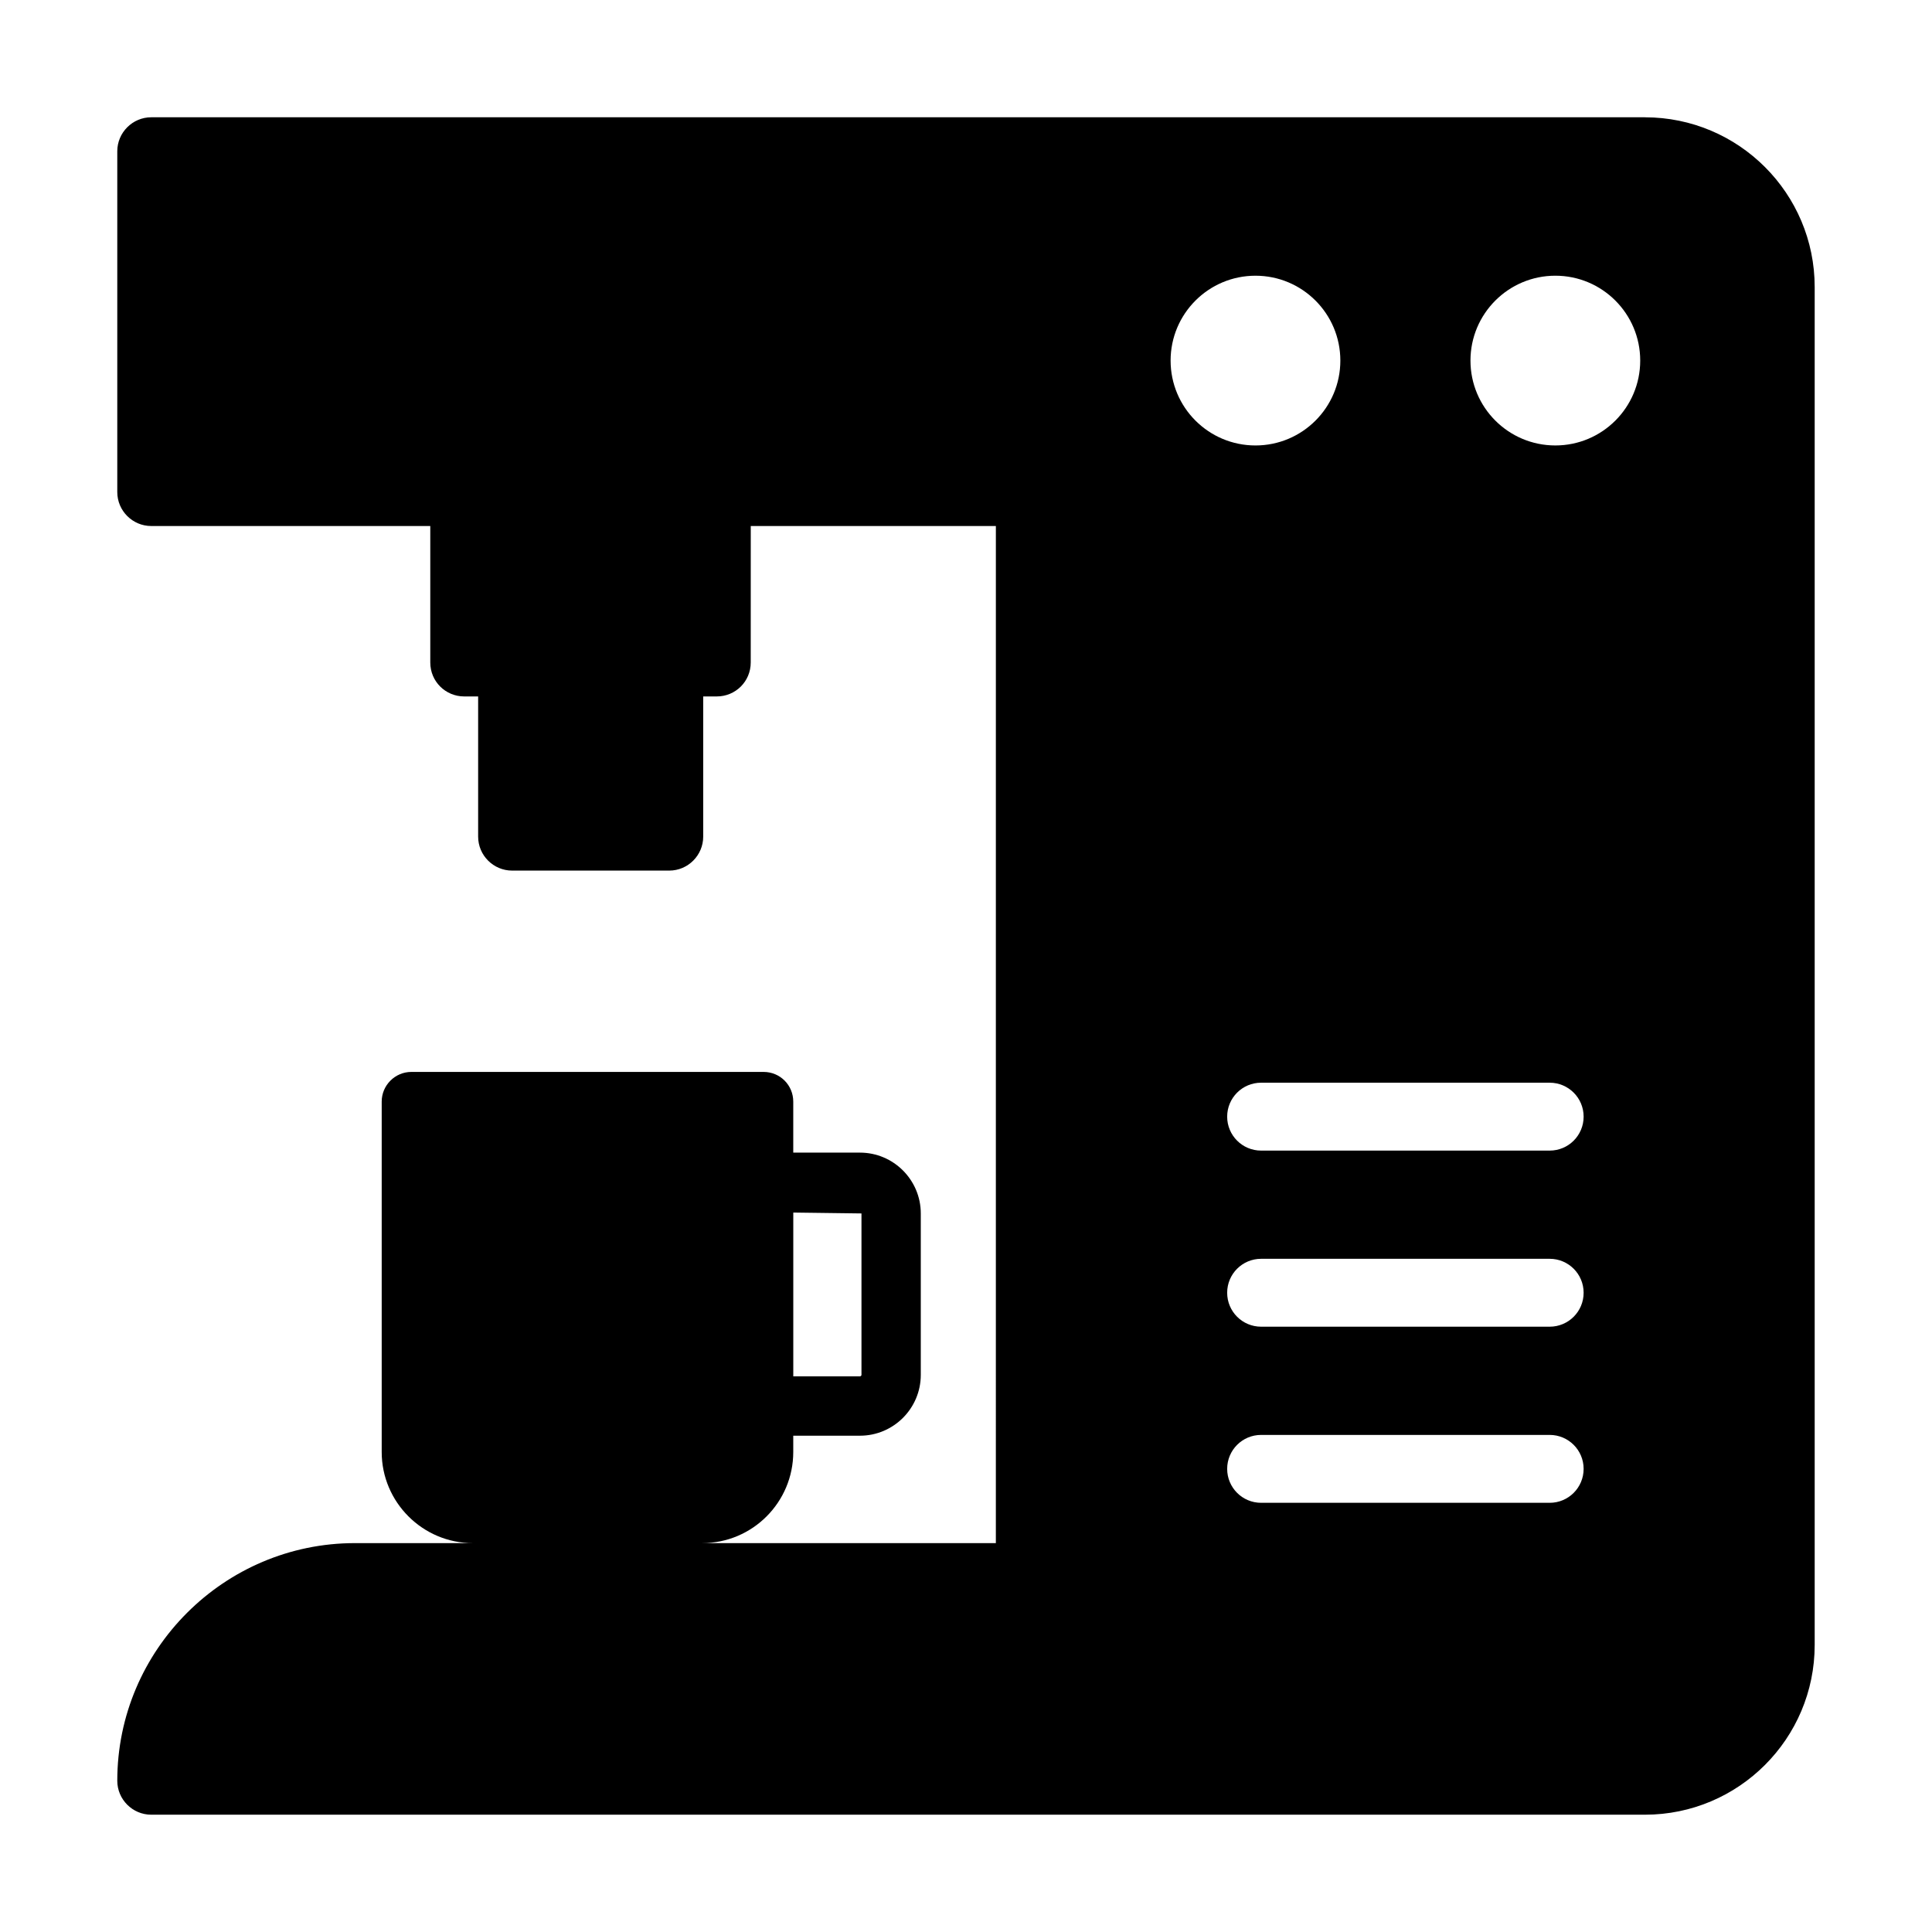
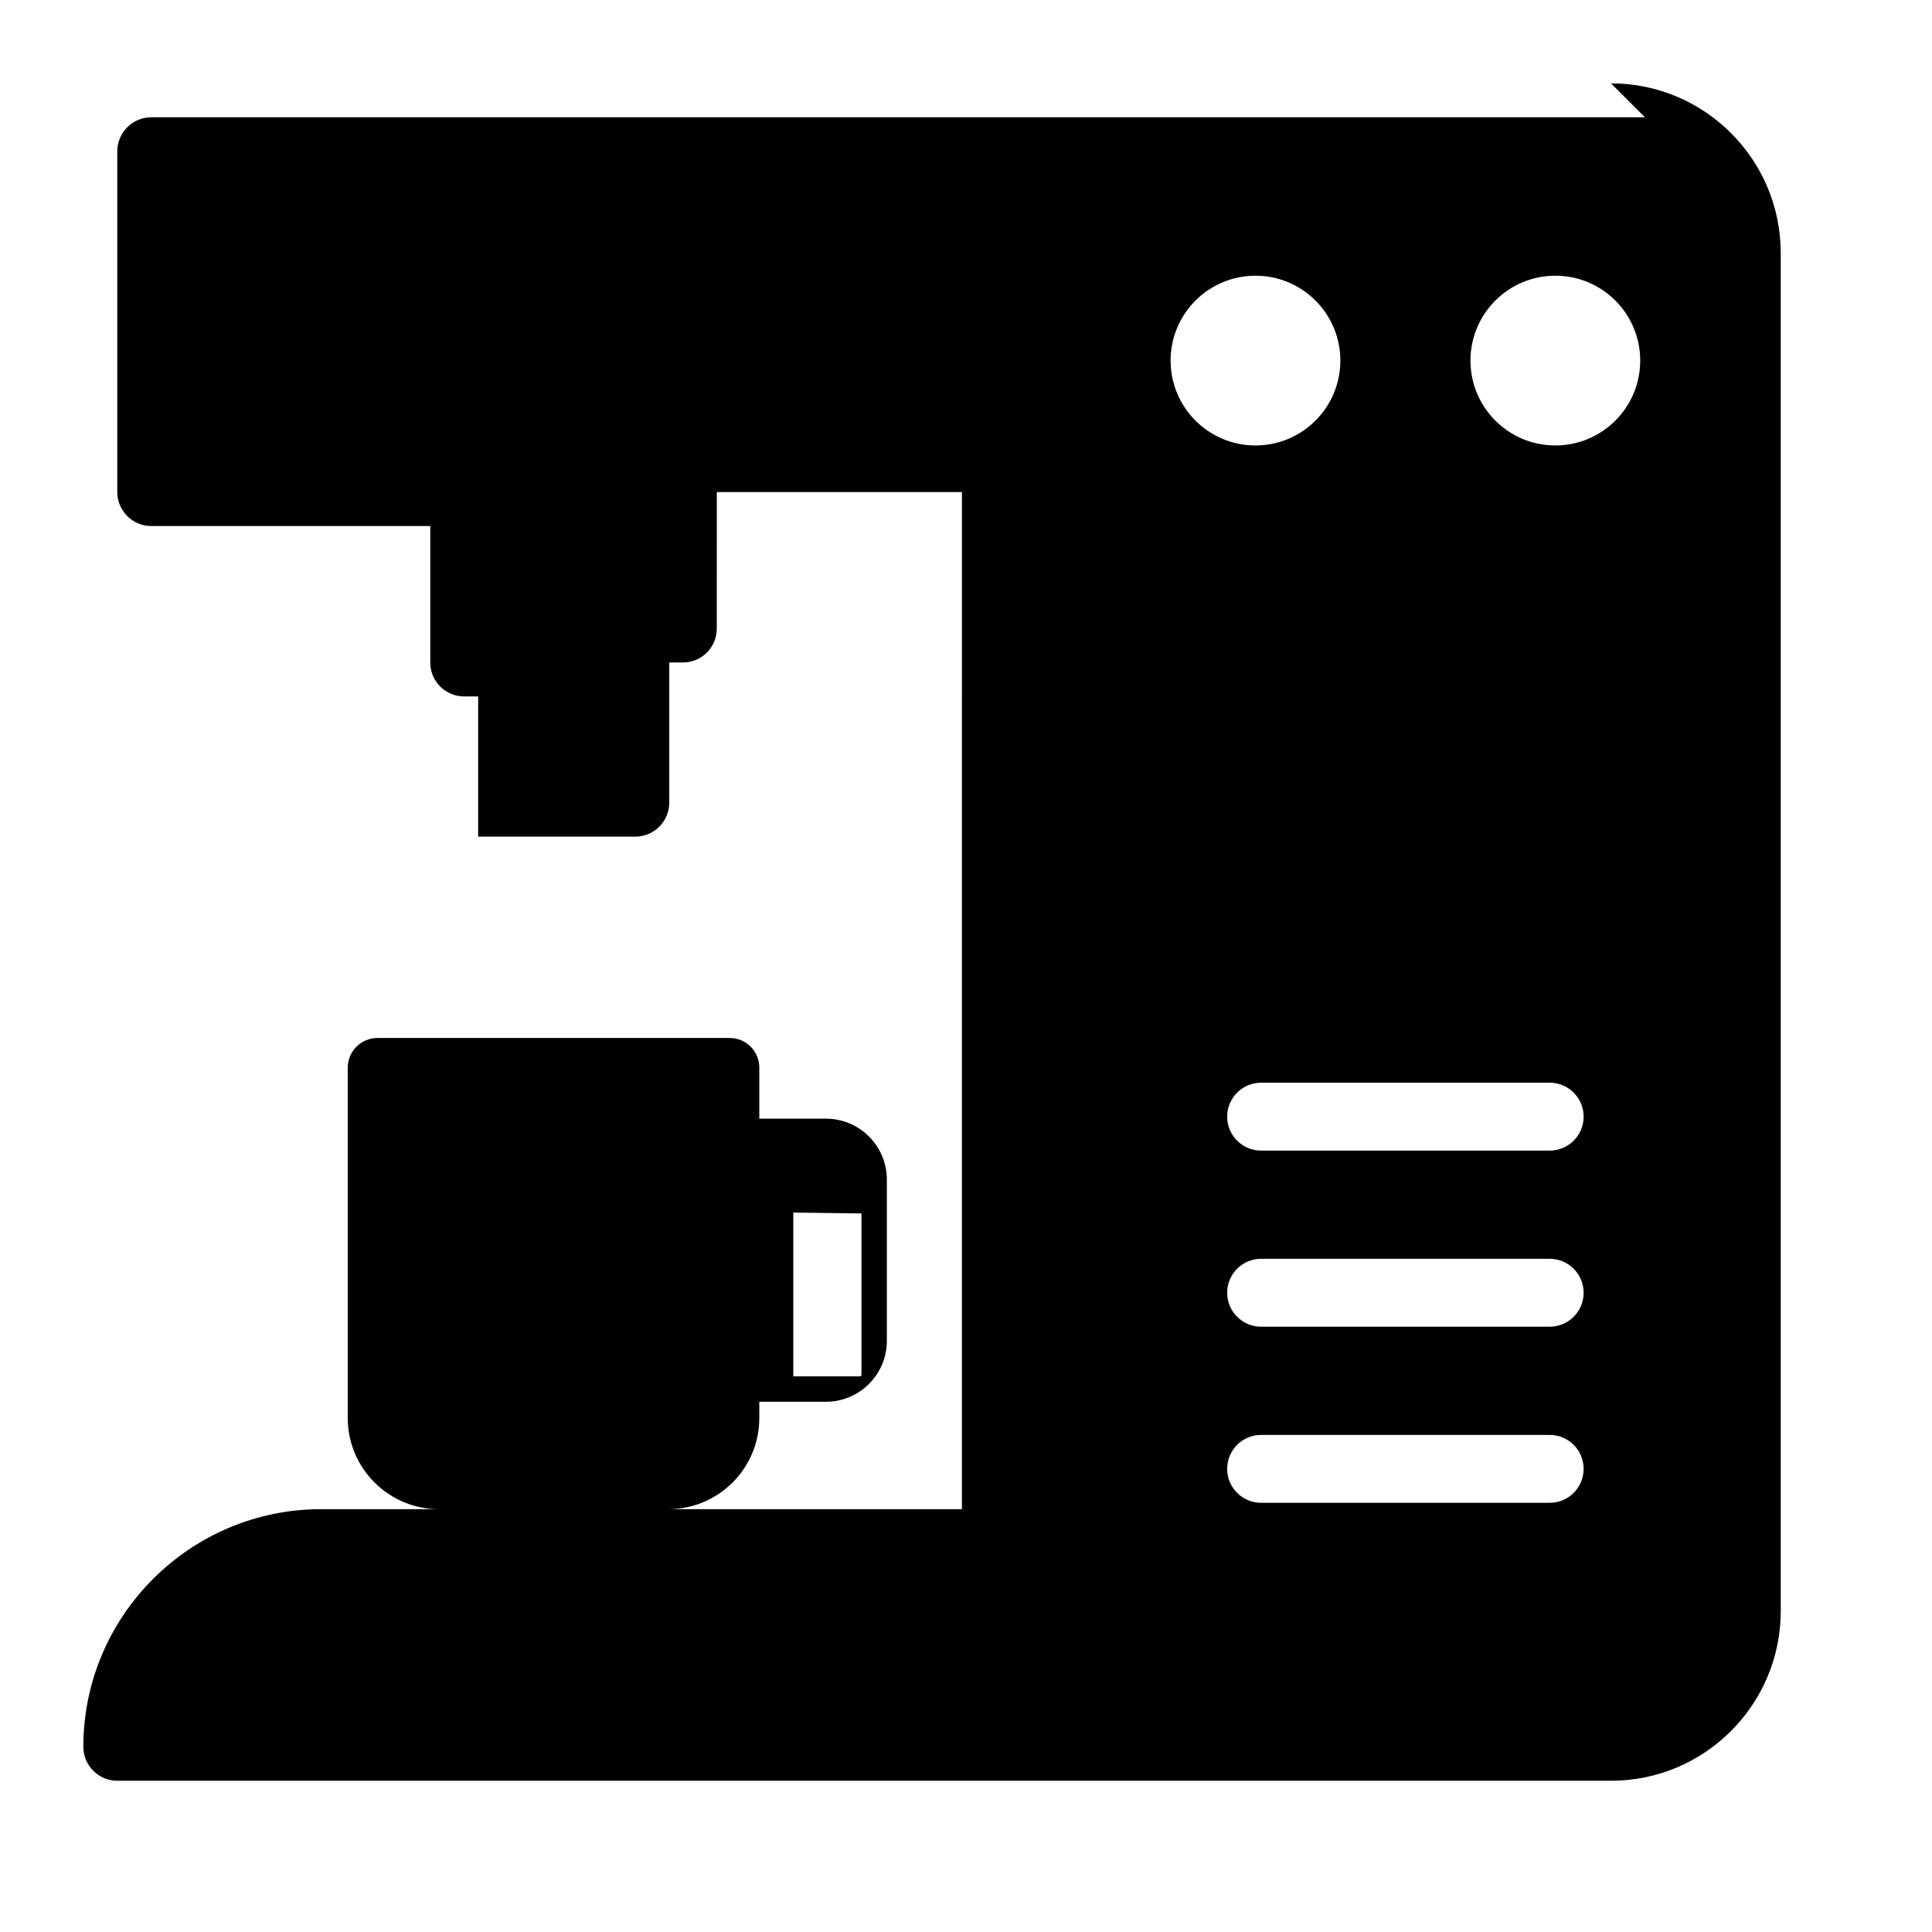
<svg xmlns="http://www.w3.org/2000/svg" fill="#000000" width="800px" height="800px" version="1.1" viewBox="144 144 512 512">
-   <path d="m579.93 175.08h-395.85c-4.949 0-9 4.051-9 9v90.324c0 4.949 4.047 8.996 8.996 8.996h73.953v36.168c0 5.039 4.047 8.996 8.996 8.996h3.688v37.156c0 4.949 4.047 8.996 8.996 8.996h41.652c4.949 0 8.996-4.047 8.996-8.996v-37.156h3.598c4.949 0 8.996-3.957 8.996-8.996l0.008-36.168h64.957l-0.004 269.54h-77.832c13.367 0 24.141-10.852 24.141-24.141v-4.324h17.676c8.887 0 16.121-7.234 16.121-16.121v-42.777c0-8.887-7.234-16.121-16.121-16.121h-17.676v-13.523c0-4.324-3.461-7.863-7.863-7.863h-93.34c-4.324 0-7.863 3.539-7.863 7.863v92.867c0 13.289 10.852 24.141 24.145 24.141h-31.242c-34.637 0-62.977 28.25-62.977 62.977 0 4.949 4.047 8.996 8.996 8.996h395.85c24.832 0 44.984-20.152 44.984-44.984v-359.86c0-24.832-20.152-44.984-44.984-44.984zm-225.7 290.26 18.07 0.234v42.777c0 0.156-0.156 0.395-0.395 0.395h-17.676zm99.992-225.78c0-12.422 10.07-22.492 22.492-22.492 12.422 0 22.492 10.07 22.492 22.492s-10.07 22.492-22.492 22.492c-12.422 0-22.492-10.07-22.492-22.492zm100.46 302.7h-76.473c-4.969 0-8.996-4.023-8.996-8.996 0-4.973 4.027-8.996 8.996-8.996h76.473c4.969 0 8.996 4.023 8.996 8.996 0 4.973-4.027 8.996-8.996 8.996zm0-46.672h-76.473c-4.969 0-8.996-4.023-8.996-8.996s4.027-8.996 8.996-8.996h76.473c4.969 0 8.996 4.023 8.996 8.996s-4.027 8.996-8.996 8.996zm0-46.668h-76.473c-4.969 0-8.996-4.023-8.996-8.996s4.027-8.996 8.996-8.996h76.473c4.969 0 8.996 4.023 8.996 8.996s-4.027 8.996-8.996 8.996zm1.5-186.87c-12.422 0-22.492-10.07-22.492-22.492s10.07-22.492 22.492-22.492c12.422 0 22.492 10.07 22.492 22.492s-10.07 22.492-22.492 22.492z" />
+   <path d="m579.93 175.08h-395.85c-4.949 0-9 4.051-9 9v90.324c0 4.949 4.047 8.996 8.996 8.996h73.953v36.168c0 5.039 4.047 8.996 8.996 8.996h3.688v37.156h41.652c4.949 0 8.996-4.047 8.996-8.996v-37.156h3.598c4.949 0 8.996-3.957 8.996-8.996l0.008-36.168h64.957l-0.004 269.54h-77.832c13.367 0 24.141-10.852 24.141-24.141v-4.324h17.676c8.887 0 16.121-7.234 16.121-16.121v-42.777c0-8.887-7.234-16.121-16.121-16.121h-17.676v-13.523c0-4.324-3.461-7.863-7.863-7.863h-93.34c-4.324 0-7.863 3.539-7.863 7.863v92.867c0 13.289 10.852 24.141 24.145 24.141h-31.242c-34.637 0-62.977 28.25-62.977 62.977 0 4.949 4.047 8.996 8.996 8.996h395.85c24.832 0 44.984-20.152 44.984-44.984v-359.86c0-24.832-20.152-44.984-44.984-44.984zm-225.7 290.26 18.07 0.234v42.777c0 0.156-0.156 0.395-0.395 0.395h-17.676zm99.992-225.78c0-12.422 10.07-22.492 22.492-22.492 12.422 0 22.492 10.07 22.492 22.492s-10.07 22.492-22.492 22.492c-12.422 0-22.492-10.07-22.492-22.492zm100.46 302.7h-76.473c-4.969 0-8.996-4.023-8.996-8.996 0-4.973 4.027-8.996 8.996-8.996h76.473c4.969 0 8.996 4.023 8.996 8.996 0 4.973-4.027 8.996-8.996 8.996zm0-46.672h-76.473c-4.969 0-8.996-4.023-8.996-8.996s4.027-8.996 8.996-8.996h76.473c4.969 0 8.996 4.023 8.996 8.996s-4.027 8.996-8.996 8.996zm0-46.668h-76.473c-4.969 0-8.996-4.023-8.996-8.996s4.027-8.996 8.996-8.996h76.473c4.969 0 8.996 4.023 8.996 8.996s-4.027 8.996-8.996 8.996zm1.5-186.87c-12.422 0-22.492-10.07-22.492-22.492s10.07-22.492 22.492-22.492c12.422 0 22.492 10.07 22.492 22.492s-10.07 22.492-22.492 22.492z" />
</svg>